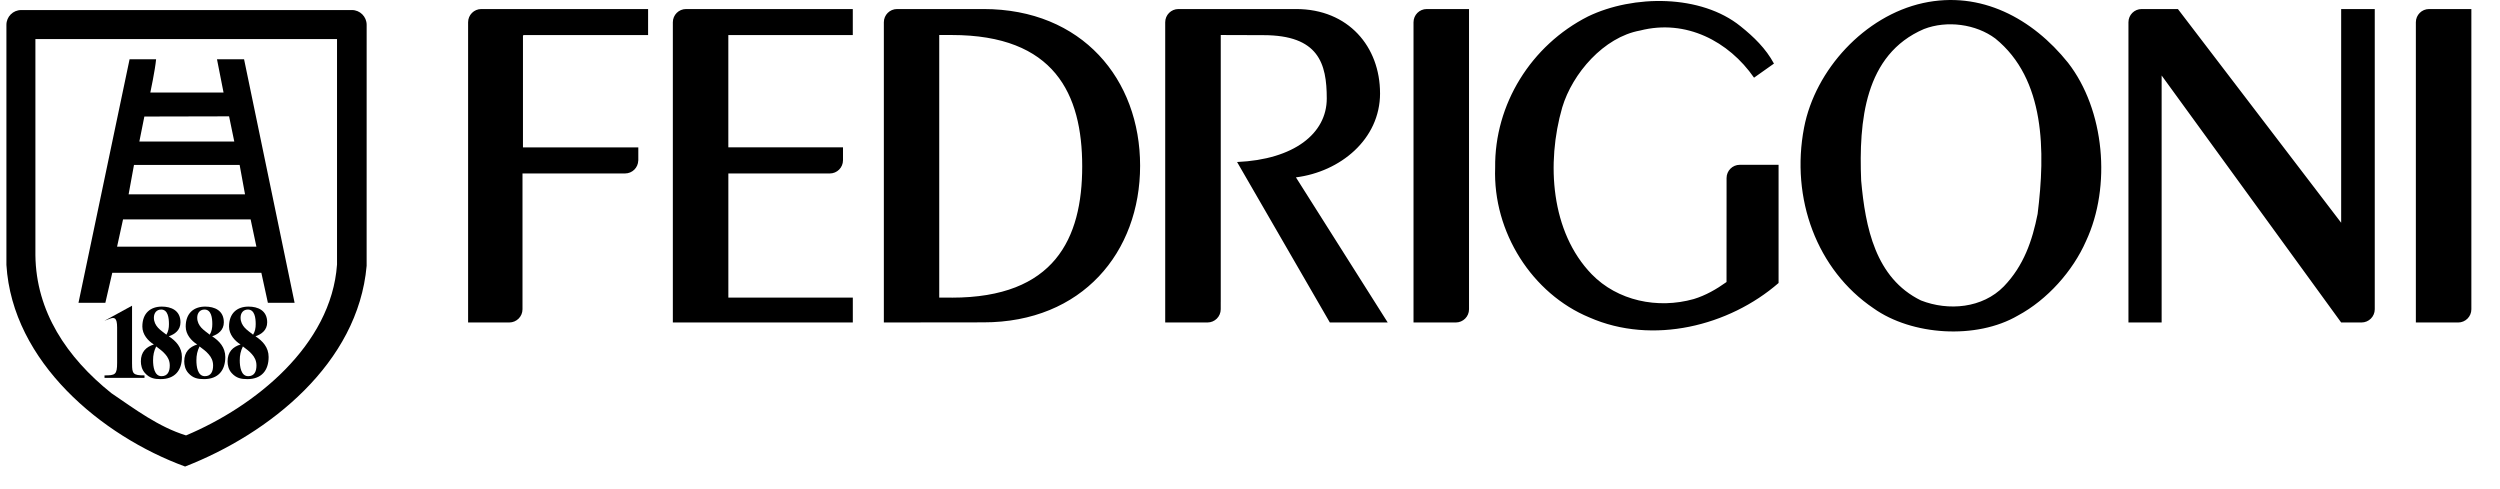
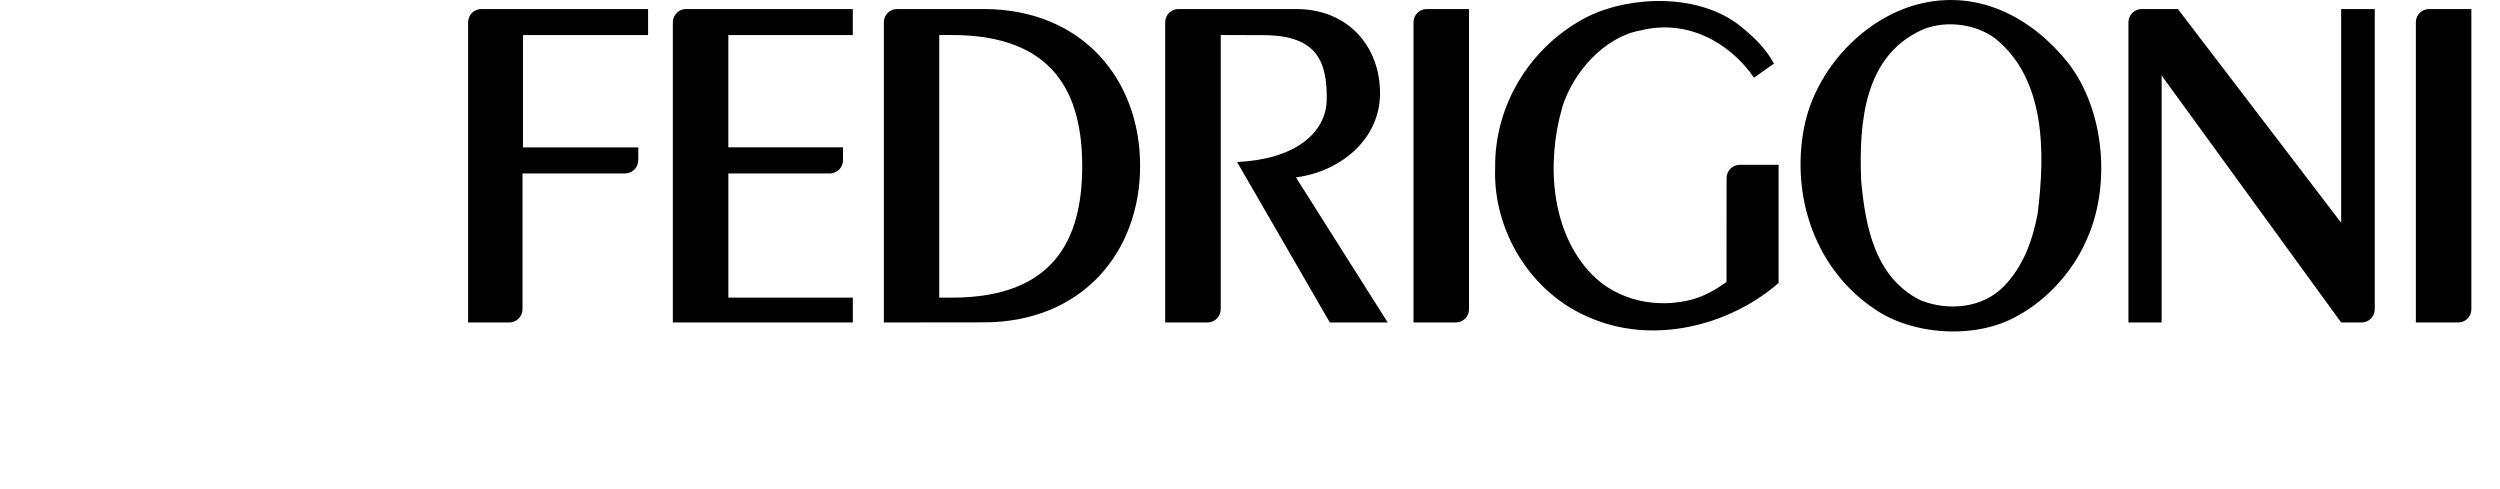
<svg xmlns="http://www.w3.org/2000/svg" id="Layer_1" version="1.1" viewBox="0 0 128.589 25.169">
-   <path d="M6.792,18.714v-2.99l-1.421.777.274-.105c.235-.088.379-.067.379.449v1.819c0,.609-.097.645-.648.645v.126h2.056v-.126c-.593,0-.639-.088-.639-.593Z" />
-   <path d="M8.682,17.297c.311-.105.601-.318.601-.719,0-.614-.485-.808-.957-.808-.583,0-1.004.333-1.004,1.027,0,.407.29.733.592.922-.395.121-.668.381-.668.865,0,.187.042.416.209.603.241.266.485.313.809.313.728,0,1.093-.447,1.093-1.136.001-.499-.305-.827-.675-1.067ZM8.285,15.921c.359,0,.405.439.405.751,0,.198-.03.374-.132.542-.139-.109-.319-.235-.428-.354-.123-.136-.215-.303-.215-.521.001-.25.148-.417.371-.417ZM8.308,19.349c-.374,0-.435-.499-.435-.817,0-.261.046-.484.161-.713.167.125.343.255.467.401.135.151.231.334.231.579,0,.311-.11.55-.425.55ZM10.912,17.297c.31-.105.601-.318.601-.719,0-.614-.484-.808-.956-.808-.583,0-1.005.333-1.005,1.027,0,.407.291.733.593.922-.395.121-.668.381-.668.865,0,.187.042.416.209.603.24.266.484.313.809.313.727,0,1.094-.447,1.094-1.136-.001-.499-.307-.827-.677-1.067ZM10.515,15.921c.359,0,.405.439.405.751,0,.198-.031.374-.132.542-.139-.109-.32-.235-.429-.354-.123-.136-.215-.303-.215-.521.001-.25.148-.417.37-.417ZM10.537,19.349c-.375,0-.435-.499-.435-.817,0-.261.047-.484.161-.713.168.125.344.255.467.401.135.151.231.334.231.579,0,.311-.109.55-.425.55ZM13.141,17.297c.311-.105.602-.318.602-.719,0-.614-.485-.808-.957-.808-.584,0-1.005.333-1.005,1.027,0,.407.291.733.592.922-.395.121-.667.381-.667.865,0,.187.041.416.209.603.241.266.486.313.811.313.726,0,1.091-.447,1.091-1.136,0-.499-.307-.827-.676-1.067ZM12.745,15.921c.361,0,.407.439.407.751,0,.198-.031.374-.134.542-.139-.109-.319-.235-.428-.354-.123-.136-.216-.303-.216-.521,0-.25.148-.417.371-.417ZM12.767,19.349c-.376,0-.435-.499-.435-.817,0-.261.047-.484.161-.713.167.125.344.255.467.401.135.151.231.334.231.579,0,.311-.11.55-.425.55ZM5.775,14.032h7.668l.336,1.543h1.374l-2.599-12.526h-1.393l.337,1.71h-3.766s.247-1.157.297-1.71h-1.364l-2.628,12.526h1.382s.356-1.543.356-1.543ZM7.424,5.994l4.359-.01.267,1.295h-4.882s.257-1.285.257-1.285ZM6.891,8.485h5.435l.277,1.512h-5.988l.276-1.512ZM6.328,11.284h6.563l.297,1.403h-7.166l.307-1.403Z" />
-   <path d="M18.098.517H1.091c-.42-0-.76.34-.761.759v12.35c.307,4.993,4.901,8.798,9.19,10.37,4.339-1.689,8.894-5.308,9.338-10.321l.001-11.384v-1.014c-0-.42-.341-.761-.761-.761ZM17.335,13.606c-.295,4.173-4.238,7.307-7.766,8.79-1.413-.436-2.618-1.344-3.844-2.176-2.293-1.838-3.874-4.2-3.904-7.098V2.011h15.514v11.595Z" />
  <path d="M70.983,4.795c0-2.385-1.621-4.33-4.319-4.33h-6.051c-.376-0-.68.304-.68.68v15.442h2.175c.376 0.0.68-.304.681-.679v-.382l.001-.002V1.801l2.189.007c2.848,0,3.264,1.456,3.264,3.258,0,1.804-1.686,3.138-4.613,3.267l4.771,8.254h2.977l-4.721-7.464c2.267-.287,4.327-1.945,4.327-4.327h0ZM98.907.158c-2.999.661-5.539,3.424-6.113,6.403-.703,3.654.661,7.328,3.572,9.296,1.967,1.4,5.29,1.622,7.428.373,1.512-.812,2.826-2.29,3.5-3.827,1.315-2.813.962-6.755-.926-9.179-1.822-2.269-4.476-3.72-7.462-3.066ZM104.806,11.005c-.272,1.37-.711,2.661-1.736,3.724-1.099,1.127-2.85,1.277-4.264.725-2.351-1.148-2.861-3.775-3.076-6.165-.123-3.051.167-6.481,3.228-7.795,1.184-.459,2.677-.257,3.674.488,2.574,2.088,2.574,5.807,2.174,9.024l0.0 0ZM50.584.465h-4.443c-.376,0-.68.304-.68.68v15.442l5.123-.006c5.079,0,8.058-3.61,8.058-8.055.001-4.442-2.978-8.061-8.058-8.061ZM48.956,15.309h-.646V1.801h.646c5.281,0,6.708,3.03,6.708,6.754s-1.427,6.755-6.708,6.755ZM75.56.465h-2.175c-.376-0-.68.304-.68.68v15.442h2.175c.375,0,.68-.304.68-.679V.465h-0ZM125.848.465h-.907c-.376-0-.68.304-.68.68v15.443h2.175c.375,0,.68-.304.68-.679V.465h-1.269ZM35.593.465h-.305c-.376,0-.68.304-.68.68v15.442h9.257v-1.278h-6.402v-6.387h4.303l.007.001h.907c.376,0,.68-.304.68-.68v-.663h-5.898V1.802h6.402V.466h-8.272v-.001ZM89.769,8.477h-.283c-.375 0-.679.305-.679.68v.775l-.002,4.574c-.524.374-1.077.691-1.685.876-1.867.525-3.925.087-5.252-1.278-2.103-2.174-2.339-5.713-1.514-8.578.524-1.751,2.139-3.618,4.004-3.955,2.36-.603,4.562.552,5.862,2.425l1.024-.725c-.416-.775-1.041-1.378-1.713-1.916-2.038-1.65-5.51-1.636-7.85-.509-2.928,1.484-4.815,4.515-4.777,7.78-.123,3.323,1.914,6.489,4.848,7.702,3.251,1.429,7.19.438,9.73-1.772v-6.079h-1.712l0-0ZM120.418,11.456L112.022.465h-1.865c-.376 0-.68.305-.679.681v15.441h1.707V3.883l9.234,12.704h1.047c.376 0.0.68-.304.681-.679V.465h-1.728s0,10.991,0,10.991ZM25.214.465h-.457c-.376,0-.68.304-.68.68v15.442h2.118c.375,0,.68-.304.68-.679v-6.986h5.275c.371,0,.671-.297.679-.665l.003-.001v-.675h-5.933V1.832l.036-.029h6.4V.466h-8.119v-.001Z" />
</svg>